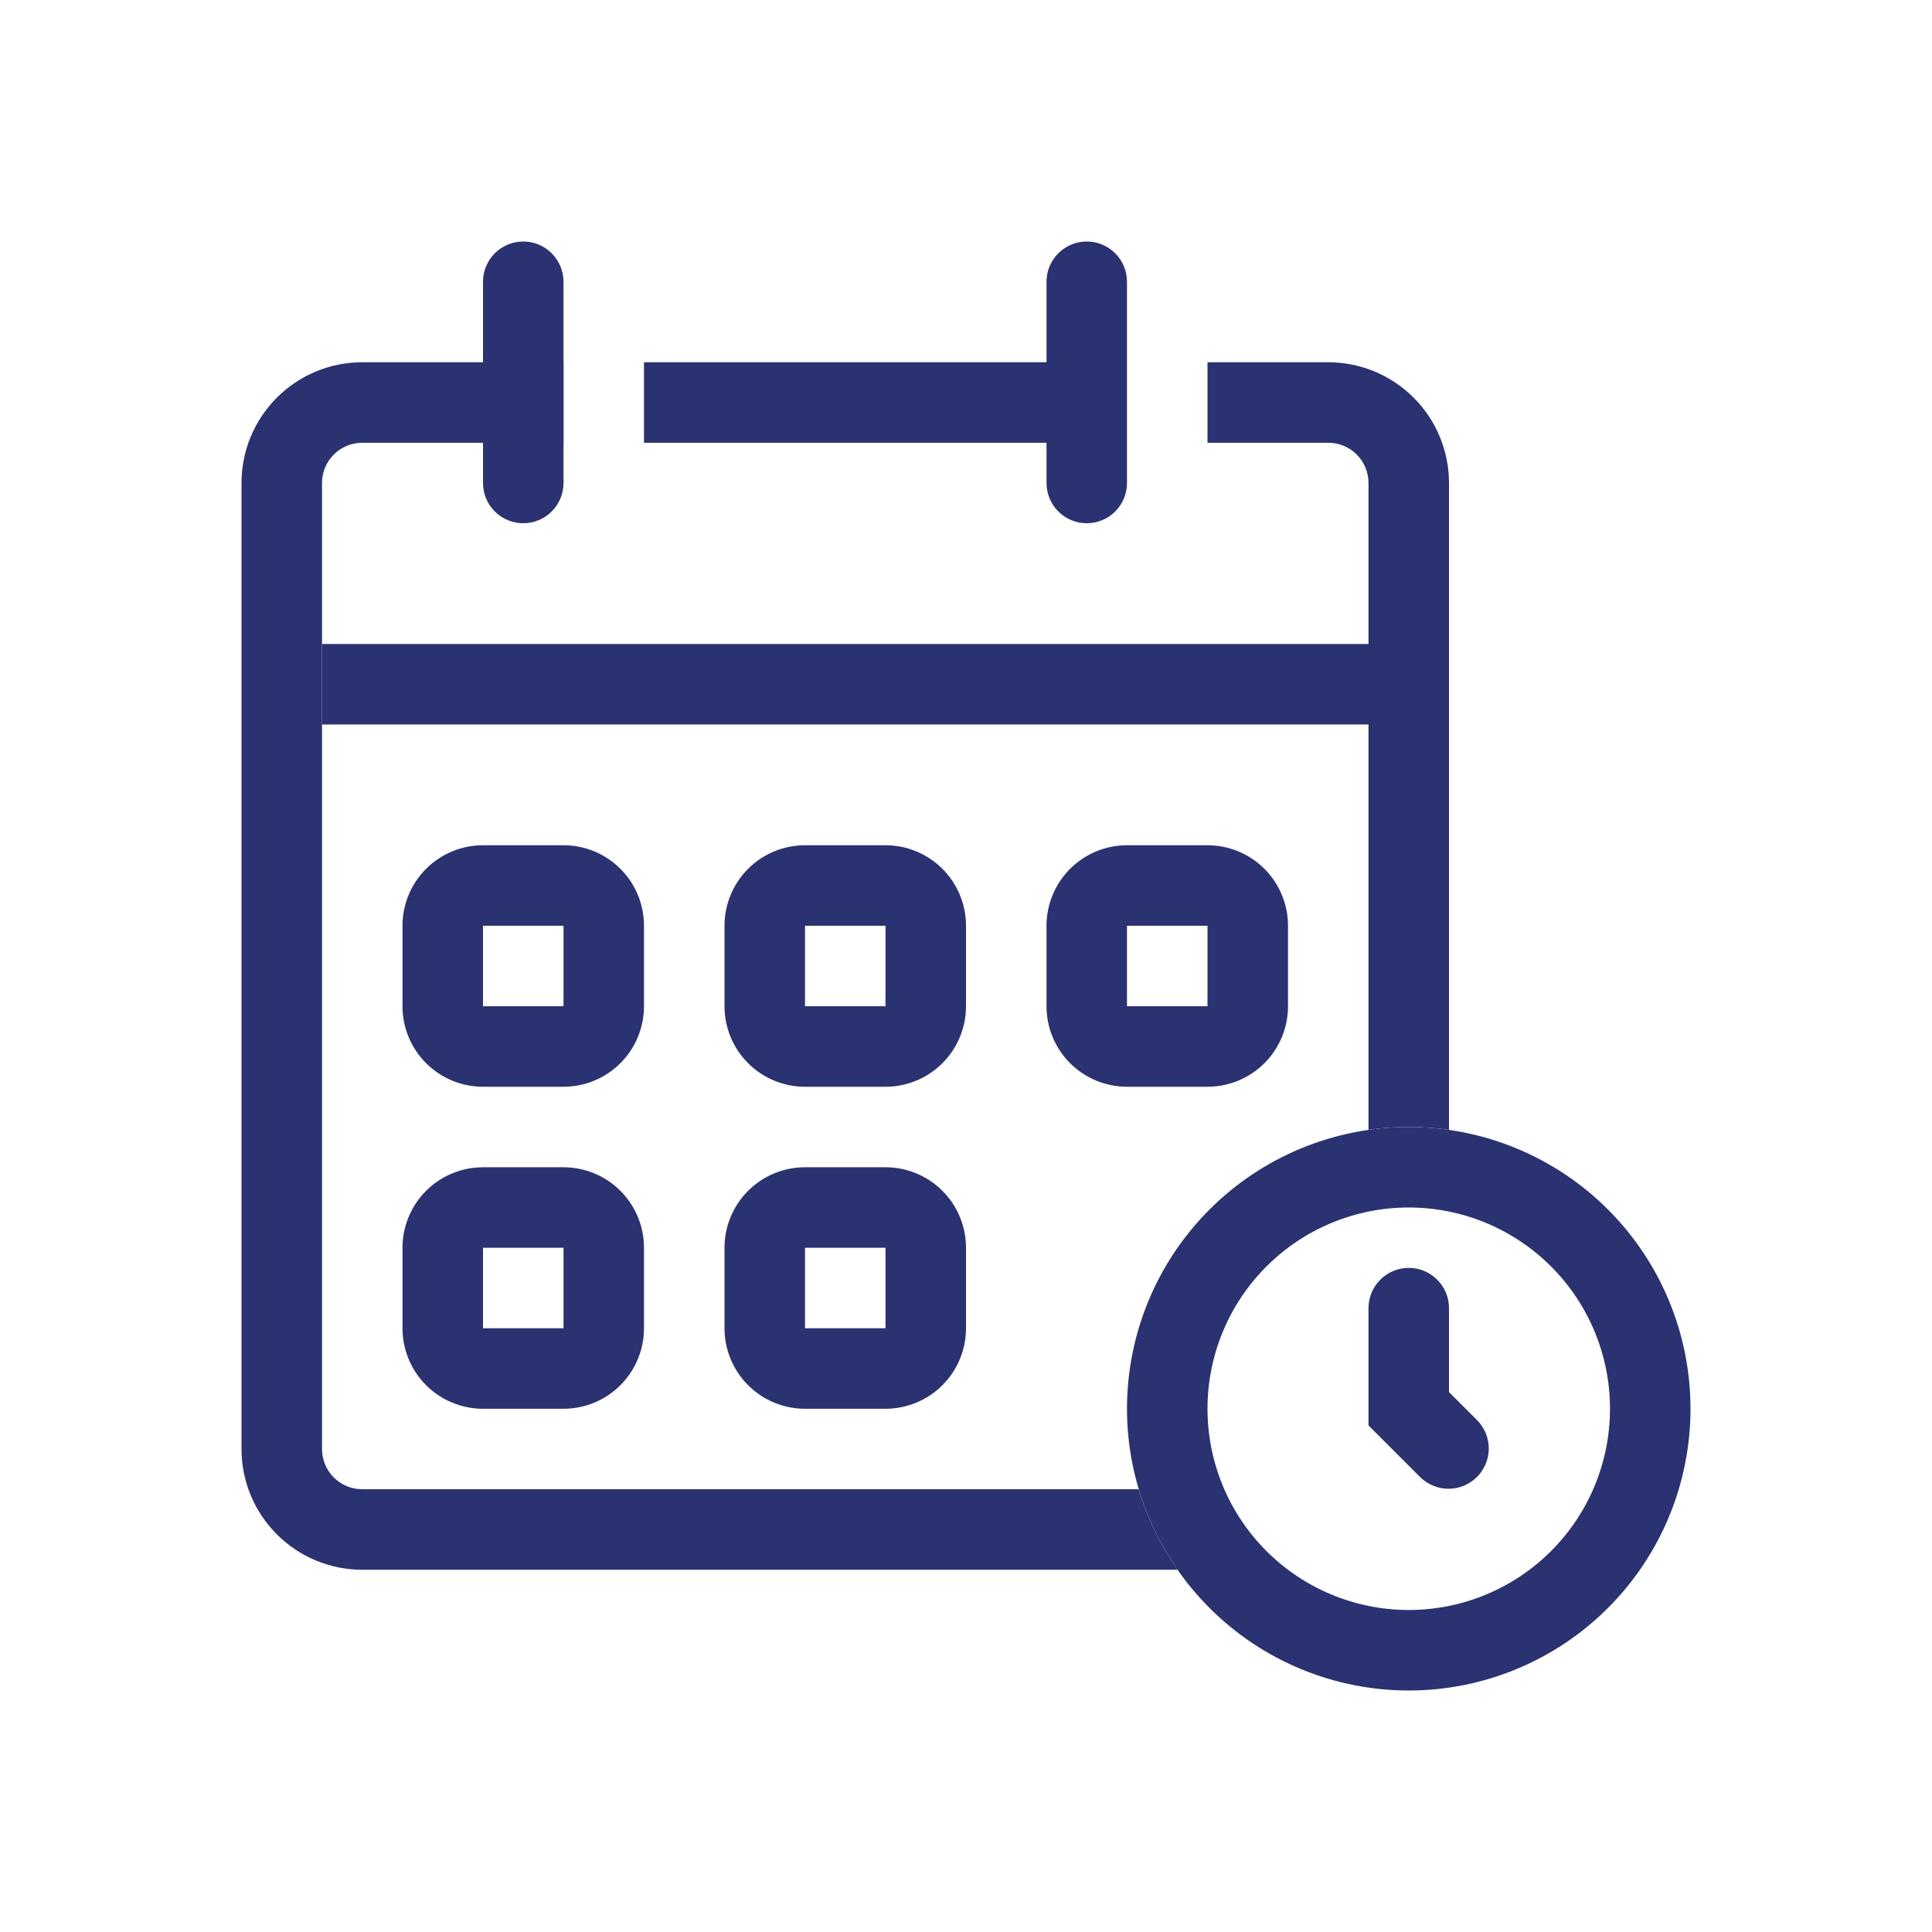
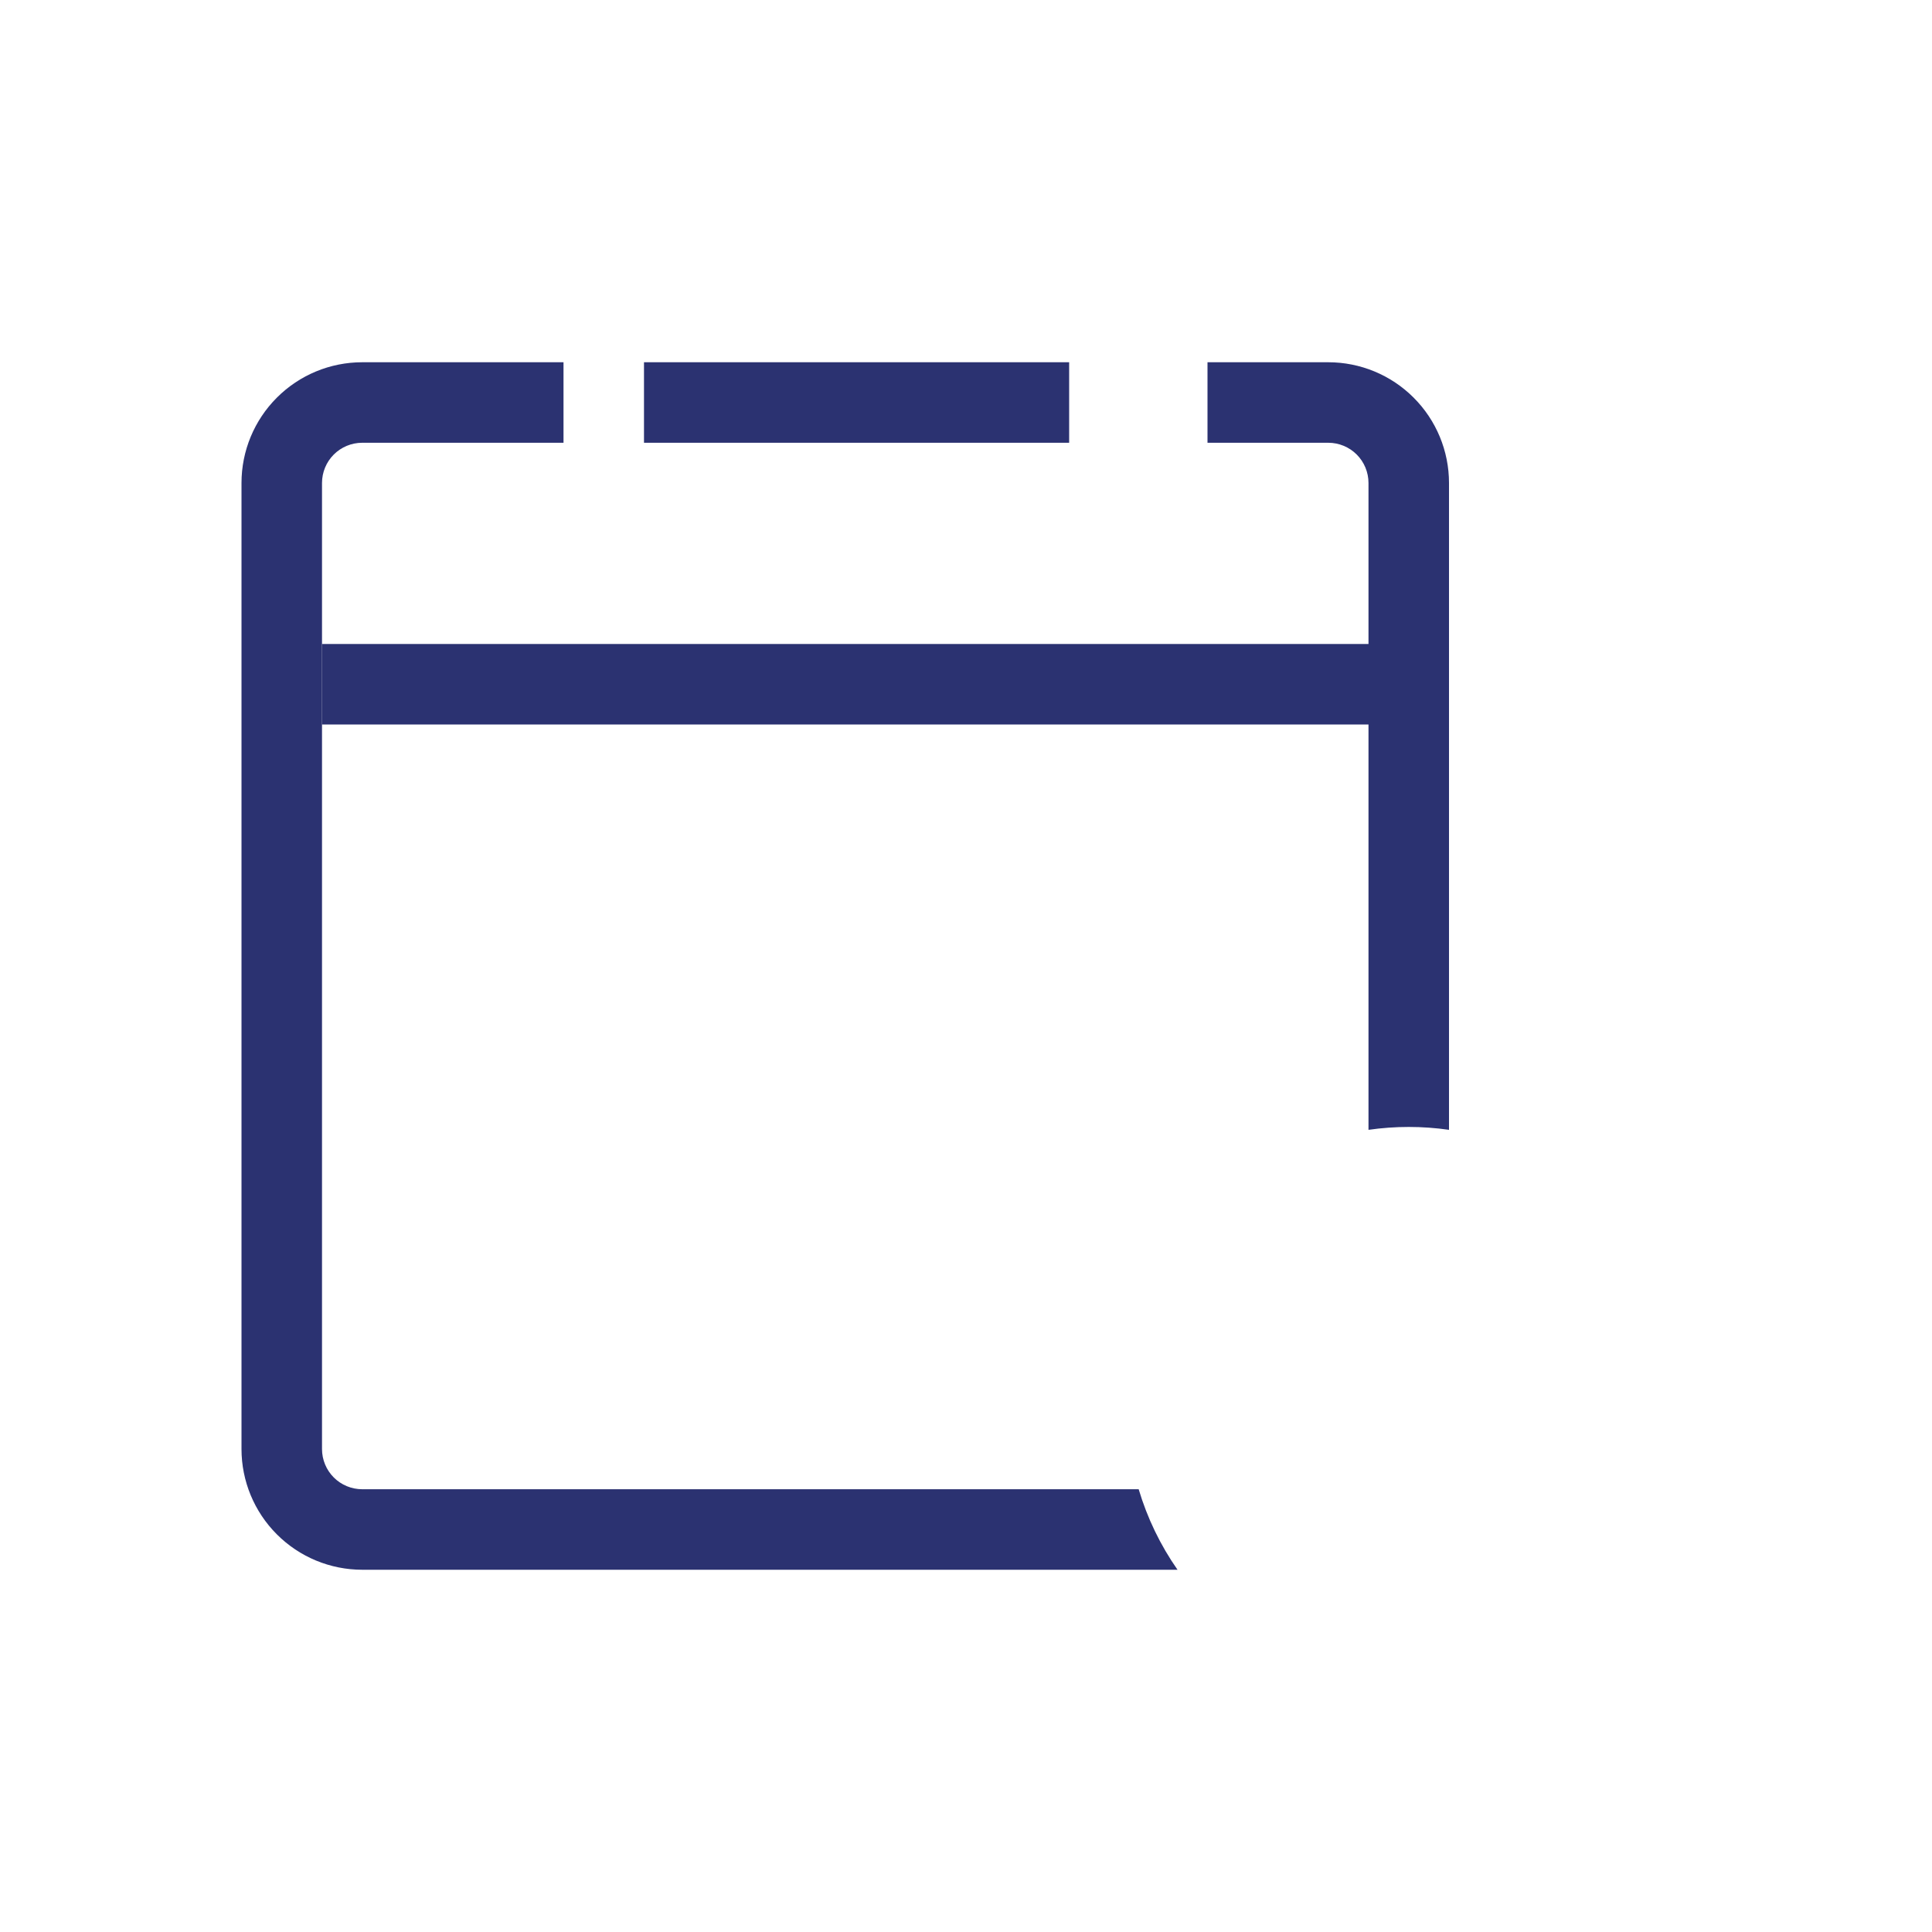
<svg xmlns="http://www.w3.org/2000/svg" width="64" height="64" viewBox="0 0 64 64" fill="none">
-   <path fill-rule="evenodd" clip-rule="evenodd" d="M46.667 53.333C48.435 53.333 50.13 52.631 51.381 51.381C52.631 50.13 53.333 48.435 53.333 46.667C53.333 44.898 52.631 43.203 51.381 41.953C50.13 40.702 48.435 40 46.667 40C44.899 40 43.203 40.702 41.953 41.953C40.702 43.203 40 44.898 40 46.667C40 48.435 40.702 50.13 41.953 51.381C43.203 52.631 44.899 53.333 46.667 53.333ZM46.667 56C49.142 56 51.516 55.017 53.266 53.266C55.017 51.516 56 49.142 56 46.667C56 44.191 55.017 41.817 53.266 40.067C51.516 38.317 49.142 37.333 46.667 37.333C44.191 37.333 41.817 38.317 40.067 40.067C38.317 41.817 37.333 44.191 37.333 46.667C37.333 49.142 38.317 51.516 40.067 53.266C41.817 55.017 44.191 56 46.667 56Z" fill="#2B3271" />
-   <path fill-rule="evenodd" clip-rule="evenodd" d="M46.667 42C47.02 42 47.359 42.141 47.609 42.391C47.86 42.641 48 42.98 48 43.333V46.115L48.943 47.057C49.186 47.309 49.32 47.646 49.317 47.995C49.314 48.345 49.174 48.679 48.926 48.926C48.679 49.174 48.345 49.314 47.995 49.317C47.646 49.32 47.309 49.185 47.057 48.943L45.333 47.219V43.333C45.333 42.98 45.474 42.641 45.724 42.391C45.974 42.141 46.313 42 46.667 42ZM18.667 30.667H16V33.333H18.667V30.667ZM16 28C15.293 28 14.614 28.281 14.114 28.781C13.614 29.281 13.333 29.959 13.333 30.667V33.333C13.333 34.041 13.614 34.719 14.114 35.219C14.614 35.719 15.293 36 16 36H18.667C19.374 36 20.052 35.719 20.552 35.219C21.052 34.719 21.333 34.041 21.333 33.333V30.667C21.333 29.959 21.052 29.281 20.552 28.781C20.052 28.281 19.374 28 18.667 28H16ZM29.333 30.667H26.667V33.333H29.333V30.667ZM26.667 28C25.959 28 25.281 28.281 24.781 28.781C24.281 29.281 24 29.959 24 30.667V33.333C24 34.041 24.281 34.719 24.781 35.219C25.281 35.719 25.959 36 26.667 36H29.333C30.041 36 30.719 35.719 31.219 35.219C31.719 34.719 32 34.041 32 33.333V30.667C32 29.959 31.719 29.281 31.219 28.781C30.719 28.281 30.041 28 29.333 28H26.667ZM40 30.667H37.333V33.333H40V30.667ZM37.333 28C36.626 28 35.948 28.281 35.448 28.781C34.948 29.281 34.667 29.959 34.667 30.667V33.333C34.667 34.041 34.948 34.719 35.448 35.219C35.948 35.719 36.626 36 37.333 36H40C40.707 36 41.386 35.719 41.886 35.219C42.386 34.719 42.667 34.041 42.667 33.333V30.667C42.667 29.959 42.386 29.281 41.886 28.781C41.386 28.281 40.707 28 40 28H37.333ZM18.667 41.333H16V44H18.667V41.333ZM16 38.667C15.293 38.667 14.614 38.948 14.114 39.448C13.614 39.948 13.333 40.626 13.333 41.333V44C13.333 44.707 13.614 45.386 14.114 45.886C14.614 46.386 15.293 46.667 16 46.667H18.667C19.374 46.667 20.052 46.386 20.552 45.886C21.052 45.386 21.333 44.707 21.333 44V41.333C21.333 40.626 21.052 39.948 20.552 39.448C20.052 38.948 19.374 38.667 18.667 38.667H16ZM29.333 41.333H26.667V44H29.333V41.333ZM26.667 38.667C25.959 38.667 25.281 38.948 24.781 39.448C24.281 39.948 24 40.626 24 41.333V44C24 44.707 24.281 45.386 24.781 45.886C25.281 46.386 25.959 46.667 26.667 46.667H29.333C30.041 46.667 30.719 46.386 31.219 45.886C31.719 45.386 32 44.707 32 44V41.333C32 40.626 31.719 39.948 31.219 39.448C30.719 38.948 30.041 38.667 29.333 38.667H26.667Z" fill="#2B3271" />
-   <path fill-rule="evenodd" clip-rule="evenodd" d="M10.667 16C10.667 15.646 10.807 15.307 11.057 15.057C11.307 14.807 11.646 14.667 12 14.667H18.667V12H12C10.939 12 9.922 12.421 9.172 13.172C8.421 13.922 8 14.939 8 16V48C8 49.061 8.421 50.078 9.172 50.828C9.922 51.579 10.939 52 12 52H39.007C38.438 51.186 38.004 50.285 37.72 49.333H12C11.646 49.333 11.307 49.193 11.057 48.943C10.807 48.693 10.667 48.354 10.667 48V16ZM45.333 37.427C46.218 37.3 47.116 37.3 48 37.427V16C48 14.939 47.579 13.922 46.828 13.172C46.078 12.421 45.061 12 44 12H40V14.667H44C44.354 14.667 44.693 14.807 44.943 15.057C45.193 15.307 45.333 15.646 45.333 16V37.427ZM21.333 14.667H35.417V12H21.333V14.667Z" fill="#2B3271" />
+   <path fill-rule="evenodd" clip-rule="evenodd" d="M10.667 16C10.667 15.646 10.807 15.307 11.057 15.057C11.307 14.807 11.646 14.667 12 14.667H18.667V12H12C10.939 12 9.922 12.421 9.172 13.172C8.421 13.922 8 14.939 8 16V48C8 49.061 8.421 50.078 9.172 50.828C9.922 51.579 10.939 52 12 52H39.007C38.438 51.186 38.004 50.285 37.72 49.333H12C11.646 49.333 11.307 49.193 11.057 48.943C10.807 48.693 10.667 48.354 10.667 48V16ZM45.333 37.427C46.218 37.3 47.116 37.3 48 37.427V16C48 14.939 47.579 13.922 46.828 13.172C46.078 12.421 45.061 12 44 12H40V14.667H44C44.354 14.667 44.693 14.807 44.943 15.057C45.193 15.307 45.333 15.646 45.333 16V37.427M21.333 14.667H35.417V12H21.333V14.667Z" fill="#2B3271" />
  <path fill-rule="evenodd" clip-rule="evenodd" d="M48 24H10.667V21.333H48V24Z" fill="#2B3271" />
-   <path d="M16 9.333C16 8.98 16.14 8.641 16.39 8.391C16.641 8.14 16.98 8 17.333 8C17.687 8 18.026 8.14 18.276 8.391C18.526 8.641 18.667 8.98 18.667 9.333V16C18.667 16.354 18.526 16.693 18.276 16.943C18.026 17.193 17.687 17.333 17.333 17.333C16.98 17.333 16.641 17.193 16.39 16.943C16.14 16.693 16 16.354 16 16V9.333ZM34.667 9.333C34.667 8.98 34.807 8.641 35.057 8.391C35.307 8.14 35.646 8 36 8C36.354 8 36.693 8.14 36.943 8.391C37.193 8.641 37.333 8.98 37.333 9.333V16C37.333 16.354 37.193 16.693 36.943 16.943C36.693 17.193 36.354 17.333 36 17.333C35.646 17.333 35.307 17.193 35.057 16.943C34.807 16.693 34.667 16.354 34.667 16V9.333Z" fill="#2B3271" />
</svg>